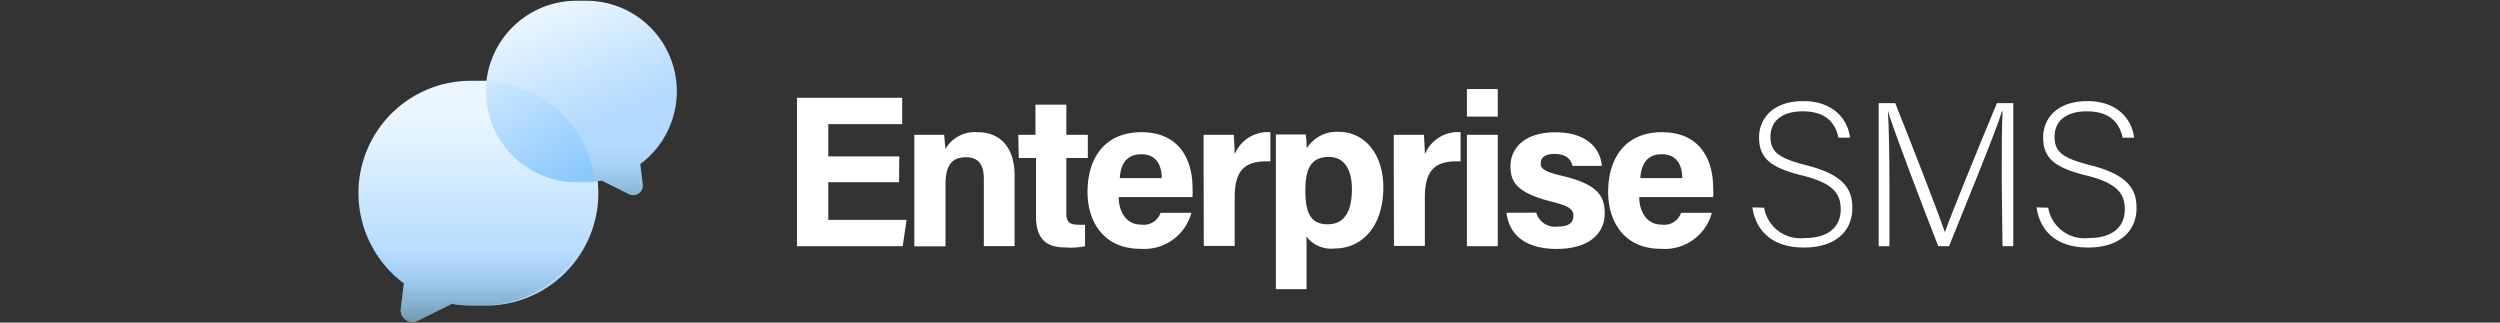
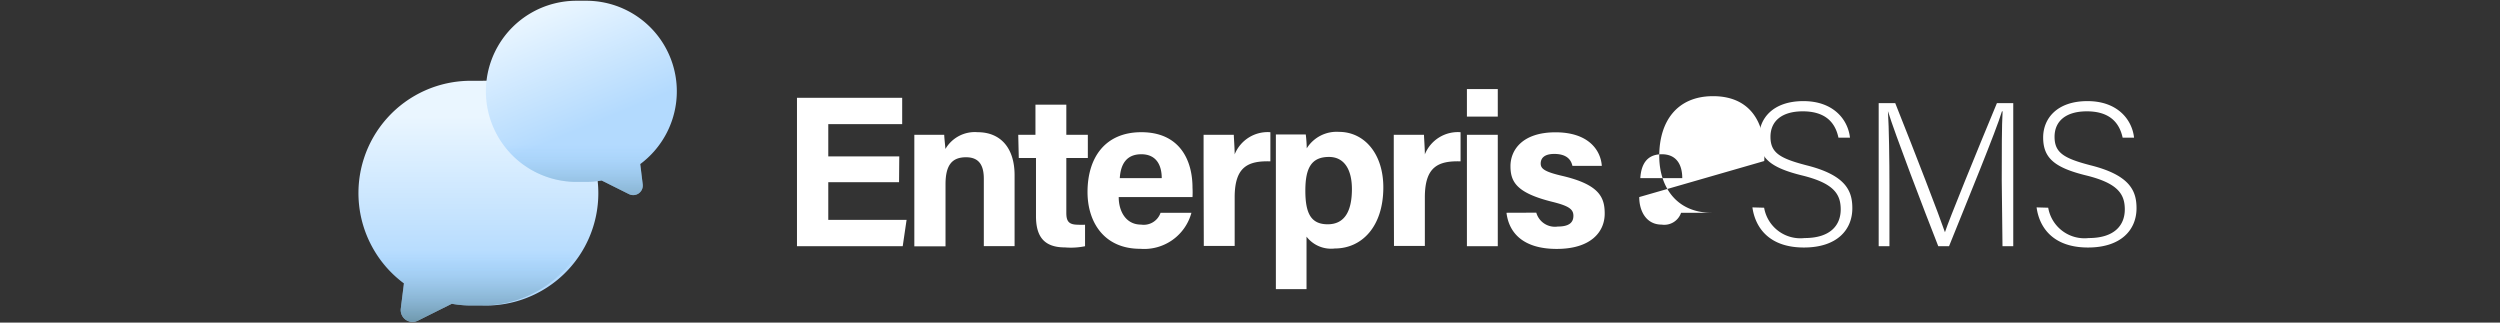
<svg xmlns="http://www.w3.org/2000/svg" xmlns:xlink="http://www.w3.org/1999/xlink" viewBox="0 0 232.41 29.99">
  <rect x="0" y="0" width="232.41" height="29.99" fill="#333333" stroke="none" />
  <defs>
    <style>.cls-1{fill:#fff;}.cls-2{fill:url(#Degradado_sin_nombre_6);}.cls-3{fill:url(#Degradado_sin_nombre_4);}.cls-4{fill:url(#Degradado_sin_nombre_6-2);}.cls-5{fill:url(#Degradado_sin_nombre_4-2);}.cls-6{fill:url(#Degradado_sin_nombre_5);}</style>
    <linearGradient id="Degradado_sin_nombre_6" x1="104.15" y1="-47.41" x2="104.15" y2="-61.21" gradientTransform="translate(148.84 -36.61) rotate(180)" gradientUnits="userSpaceOnUse">
      <stop offset="0" stop-color="#eaf6ff" />
      <stop offset="1" stop-color="#b3dafe" />
    </linearGradient>
    <linearGradient id="Degradado_sin_nombre_4" x1="43.41" y1="-59.86" x2="43.41" y2="-68.62" gradientTransform="matrix(1, 0, 0, -1, 0.71, -36.61)" gradientUnits="userSpaceOnUse">
      <stop offset="0" stop-color="#8ac9fe" stop-opacity="0" />
      <stop offset="0.07" stop-color="#85c2f3" stop-opacity="0.07" />
      <stop offset="0.37" stop-color="#6fa2c3" stop-opacity="0.37" />
      <stop offset="0.64" stop-color="#608ca0" stop-opacity="0.64" />
      <stop offset="0.86" stop-color="#567e8b" stop-opacity="0.86" />
      <stop offset="1" stop-color="#537983" />
    </linearGradient>
    <linearGradient id="Degradado_sin_nombre_6-2" x1="50.01" y1="-37.41" x2="54.45" y2="-48.13" gradientTransform="matrix(1, 0, 0, -1, 0.71, -36.61)" xlink:href="#Degradado_sin_nombre_6" />
    <linearGradient id="Degradado_sin_nombre_4-2" x1="53.12" y1="-50" x2="53.12" y2="-58.73" xlink:href="#Degradado_sin_nombre_4" />
    <linearGradient id="Degradado_sin_nombre_5" x1="41.4" y1="-38.97" x2="52.6" y2="-53.55" gradientTransform="matrix(1, 0, 0, -1, 0.71, -36.61)" gradientUnits="userSpaceOnUse">
      <stop offset="0" stop-color="#d8ecfe" stop-opacity="0" />
      <stop offset="0.79" stop-color="#9bd1fe" stop-opacity="0.79" />
      <stop offset="1" stop-color="#8ac9fe" />
    </linearGradient>
  </defs>
  <g id="BusinessSMS">
    <path class="cls-1" d="M83.58,16.94H77v3.5h7.28l-.36,2.45H74.09V9.09h9.78v2.45H77v3h6.6Z" />
    <path class="cls-1" d="M85,15.14c0-.88,0-1.84,0-2.61h2.78c0,.27.09,1,.11,1.32a3.16,3.16,0,0,1,3-1.56c2.08,0,3.43,1.41,3.43,4v6.59H91.46V16.62c0-1.17-.38-2-1.65-2s-1.91.68-1.91,2.51v5.77H85Z" />
    <path class="cls-1" d="M94.66,12.53h1.6V9.73h2.87v2.8h2v2.16h-2V19.8c0,.78.24,1.09,1.09,1.09a5.09,5.09,0,0,0,.65,0v2A6.54,6.54,0,0,1,99,23c-2,0-2.69-1.08-2.69-2.9V14.69h-1.6Z" />
    <path class="cls-1" d="M104,18.32c0,1.3.65,2.56,2.08,2.56a1.65,1.65,0,0,0,1.81-1.1h2.87A4.55,4.55,0,0,1,106,23.13c-3.42,0-4.9-2.55-4.9-5.27,0-3.25,1.67-5.57,5-5.57,3.55,0,4.76,2.57,4.76,5.16a7.87,7.87,0,0,1,0,.87Zm4-1.76c0-1.2-.5-2.22-1.9-2.22s-1.92.95-2,2.22Z" />
    <path class="cls-1" d="M111.89,15.34c0-1,0-1.94,0-2.81h2.81c0,.23.08,1.26.08,1.82a3.31,3.31,0,0,1,3.32-2.06V15c-2.08-.06-3.32.5-3.32,3.34v4.52h-2.87Z" />
    <path class="cls-1" d="M121.46,22v4.88h-2.85V15c0-.84,0-1.67,0-2.5h2.78a11.87,11.87,0,0,1,.09,1.29,3.27,3.27,0,0,1,3-1.53c2.33,0,4.12,2,4.12,5.16,0,3.65-2,5.68-4.51,5.68A2.88,2.88,0,0,1,121.46,22Zm4.22-4.41c0-1.9-.76-3-2.13-3-1.62,0-2.2,1-2.2,3.13s.53,3.13,2.08,3.13S125.68,19.67,125.68,17.56Z" />
    <path class="cls-1" d="M129.57,15.34c0-1,0-1.94,0-2.81h2.81c0,.23.08,1.26.08,1.82a3.31,3.31,0,0,1,3.32-2.06V15c-2.08-.06-3.32.5-3.32,3.34v4.52h-2.87Z" />
    <path class="cls-1" d="M136.37,8.28h2.87v2.56h-2.87Zm0,4.25h2.87V22.89h-2.87Z" />
    <path class="cls-1" d="M142.82,19.77a1.8,1.8,0,0,0,2,1.29c1.06,0,1.45-.38,1.45-1s-.45-.92-1.93-1.29c-3.37-.83-3.92-1.87-3.92-3.33s1.07-3.14,4.19-3.14,4.21,1.72,4.3,3.12h-2.73c-.09-.38-.35-1.11-1.69-1.11-.95,0-1.26.42-1.26.89s.32.76,2,1.15c3.46.81,3.95,2,3.95,3.51,0,1.72-1.31,3.28-4.46,3.28s-4.45-1.52-4.67-3.36Z" />
-     <path class="cls-1" d="M152.39,18.32c0,1.3.65,2.56,2.08,2.56a1.65,1.65,0,0,0,1.81-1.1h2.86a4.53,4.53,0,0,1-4.75,3.35c-3.41,0-4.89-2.55-4.89-5.27,0-3.25,1.67-5.57,5-5.57,3.55,0,4.76,2.57,4.76,5.16a5.91,5.91,0,0,1,0,.87Zm4-1.76c0-1.2-.5-2.22-1.9-2.22s-1.92.95-2,2.22Z" />
+     <path class="cls-1" d="M152.39,18.32c0,1.3.65,2.56,2.08,2.56a1.65,1.65,0,0,0,1.81-1.1h2.86c-3.41,0-4.89-2.55-4.89-5.27,0-3.25,1.67-5.57,5-5.57,3.55,0,4.76,2.57,4.76,5.16a5.91,5.91,0,0,1,0,.87Zm4-1.76c0-1.2-.5-2.22-1.9-2.22s-1.92.95-2,2.22Z" />
    <path class="cls-1" d="M164,19.31a3.42,3.42,0,0,0,3.76,2.82c2.43,0,3.36-1.22,3.36-2.66s-.66-2.44-3.59-3.16-4-1.61-4-3.53c0-1.75,1.27-3.38,4.12-3.38s4.16,1.78,4.33,3.4h-1.07c-.3-1.43-1.23-2.45-3.32-2.45-1.92,0-3,.89-3,2.37s.87,2,3.32,2.64c3.74.93,4.29,2.43,4.29,4,0,2-1.42,3.65-4.5,3.65-3.32,0-4.54-1.94-4.79-3.73Z" />
    <path class="cls-1" d="M186.09,16.77c0-2.6,0-5.09.08-6.42h-.06c-.53,1.78-3.23,8.34-4.92,12.54h-1c-1.28-3.25-4.07-10.55-4.68-12.56h0c.1,1.52.14,4.61.14,6.89v5.67h-1V9.59h1.54c1.82,4.56,4.12,10.52,4.62,12h0c.31-1,3-7.6,4.83-12h1.52v13.3h-1Z" />
    <path class="cls-1" d="M190.41,19.31a3.42,3.42,0,0,0,3.76,2.82c2.43,0,3.36-1.22,3.36-2.66s-.66-2.44-3.59-3.16-4-1.61-4-3.53c0-1.75,1.27-3.38,4.12-3.38s4.16,1.78,4.33,3.4h-1.06c-.31-1.43-1.24-2.45-3.33-2.45-1.92,0-3,.89-3,2.37s.87,2,3.32,2.64c3.74.93,4.3,2.43,4.3,4,0,2-1.43,3.65-4.51,3.65-3.32,0-4.54-1.94-4.78-3.73Z" />
    <path class="cls-2" d="M43.73,7.51h1.12a10.45,10.45,0,1,1,0,20.89H43.73A10.34,10.34,0,0,1,42,28.24l-3.16,1.57a1.1,1.1,0,0,1-1.58-1.12l.29-2.35A10.44,10.44,0,0,1,43.73,7.51Z" />
    <path class="cls-3" d="M34,21.75H54.58a10.44,10.44,0,0,1-9.73,6.65H43.73A10.34,10.34,0,0,1,42,28.24l-3.16,1.57a1.1,1.1,0,0,1-1.58-1.12l.29-2.35A10.41,10.41,0,0,1,34,21.75Z" />
    <path class="cls-4" d="M54.5.07h-.91a8.42,8.42,0,0,0,0,16.84h.91a8.36,8.36,0,0,0,1.43-.13l2.55,1.27a.89.89,0,0,0,1.27-.91l-.23-1.89A8.42,8.42,0,0,0,54.5.07Z" />
    <path class="cls-5" d="M62.34,11.55H45.74a8.44,8.44,0,0,0,7.85,5.36h.91a8.36,8.36,0,0,0,1.43-.13l2.55,1.27a.89.89,0,0,0,1.27-.91l-.23-1.89a8.47,8.47,0,0,0,2.82-3.7Z" />
-     <path class="cls-6" d="M45.22,7.52c0,.31,0,.64,0,1a8.42,8.42,0,0,0,8.42,8.42h.91c.25,0,.5,0,.74,0a10.44,10.44,0,0,0-10-9.35Z" />
  </g>
</svg>